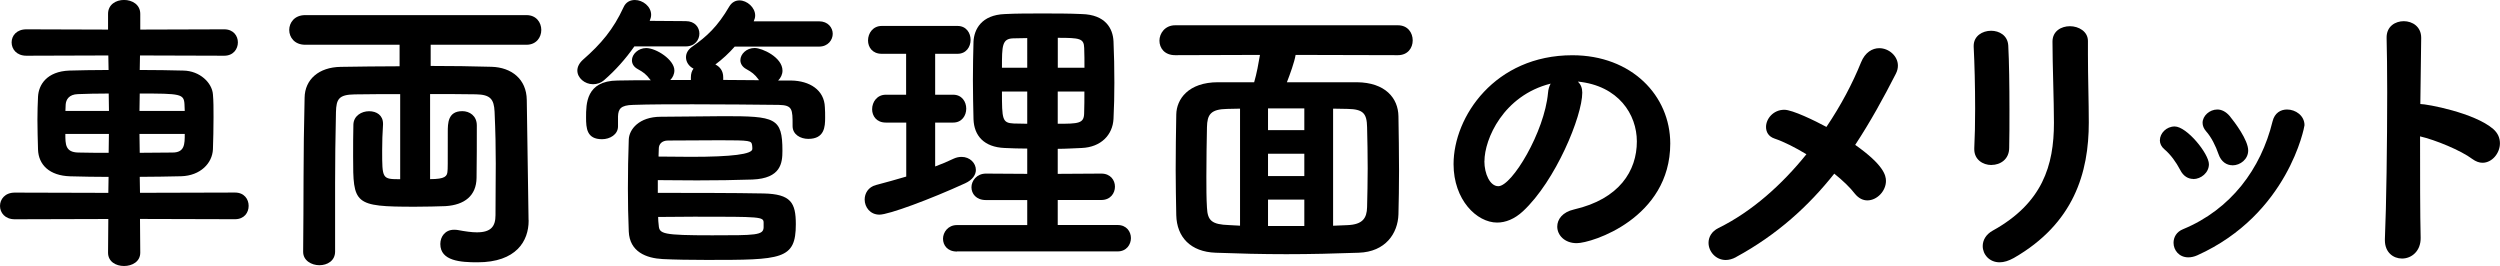
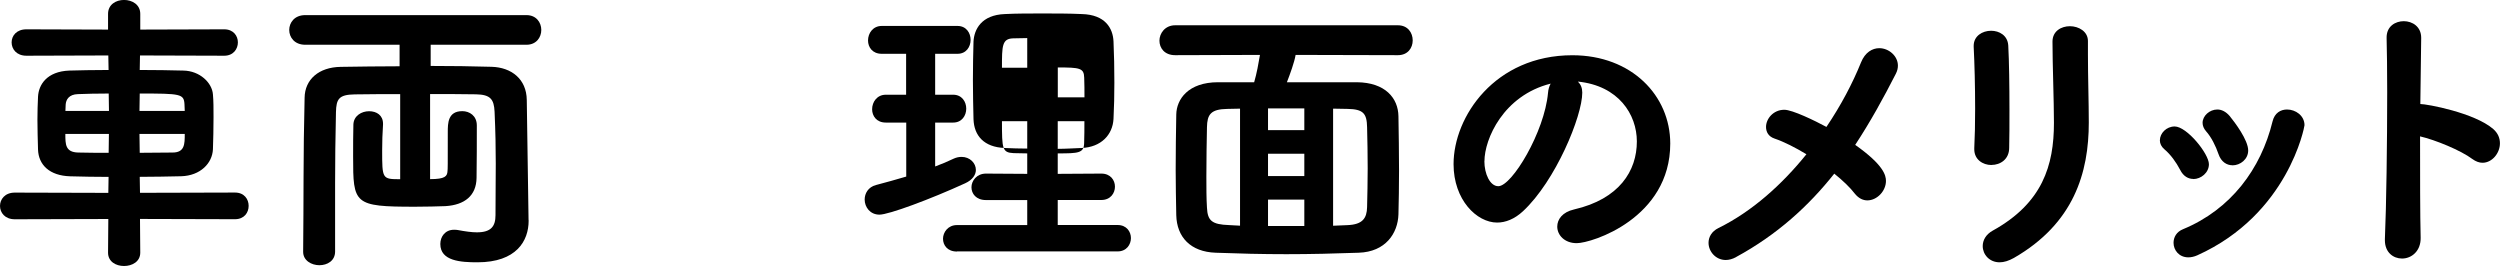
<svg xmlns="http://www.w3.org/2000/svg" viewBox="0 0 378.76 40.31">
  <path d="m21.21 33.18.04 5.1c0 1.36-1.23 2.02-2.46 2.02s-2.42-.66-2.42-2.02l.04-5.1-14.17.04c-1.5 0-2.24-1.01-2.24-2.02s.75-2.02 2.24-2.02l14.17.04.04-2.42c-1.94 0-3.92-.04-5.81-.09-3.17-.09-4.8-1.76-4.88-4.05-.04-1.54-.09-3.08-.09-4.53 0-1.23.04-2.42.09-3.48.09-1.8 1.32-3.83 4.75-3.96 1.54-.04 3.65-.09 5.94-.09l-.04-2.2-12.41.04c-1.5 0-2.24-1.01-2.24-2.02s.75-1.98 2.24-1.98l12.37.04v-2.38c0-1.41 1.19-2.11 2.42-2.11s2.46.7 2.46 2.11v2.38l12.72-.04c1.41 0 2.07 1.01 2.07 1.98s-.66 2.02-2.07 2.02l-12.76-.04-.04 2.2c2.38 0 4.71.04 6.6.09 2.51.04 4.36 1.85 4.49 3.61.09.97.09 2.16.09 3.43 0 1.67-.04 3.48-.09 4.88-.09 2.11-1.89 4-4.8 4.09-2.07.04-4.18.09-6.29.09l.04 2.42 14.39-.04c1.41 0 2.07 1.01 2.07 2.02s-.66 2.02-2.07 2.02l-14.39-.04zm-4.75-19.01c-1.76 0-3.39.04-4.66.09-1.36.04-1.8.84-1.85 1.58 0 .31-.04.62-.04.97h6.6l-.04-2.64zm.04 6.12h-6.6c0 1.58 0 2.77 1.94 2.82 1.41.04 2.95.04 4.62.04zm11.49-3.48c0-.35-.04-.7-.04-1.01-.09-1.58-.57-1.63-6.78-1.63l-.04 2.64zm-6.86 3.48.04 2.86c1.72 0 3.43-.04 4.97-.04 1.85 0 1.85-1.28 1.85-2.82z" />
  <path d="m80.09 33.36v.09c0 3.04-1.85 6.29-7.75 6.29-2.51 0-5.63-.18-5.63-2.77 0-1.14.75-2.16 2.07-2.16.18 0 .4 0 .57.04 1.19.22 2.11.35 2.9.35 2.16 0 2.82-.92 2.82-2.6 0-3.04.04-5.41.04-7.79s-.04-4.75-.18-7.88c-.09-1.89-.62-2.6-2.82-2.64-2.29-.04-4.62-.04-6.95-.04v12.89c2.29 0 2.6-.44 2.64-1.23.04-.44.04-.57.04-5.9 0-1.32 0-3.17 2.2-3.17 1.1 0 2.2.7 2.2 2.16 0 2.38 0 5.68-.04 7.96-.04 2.68-1.8 4.09-4.71 4.27-1.19.04-2.9.09-4.62.09-9.29 0-9.37-.4-9.37-7.61 0-1.63 0-3.39.04-4.84.04-1.32 1.23-2.02 2.38-2.02s2.11.62 2.11 1.89v.13c-.09 1.28-.13 2.64-.13 3.92 0 4.31 0 4.36 2.73 4.36v-12.89c-2.38 0-4.66 0-6.91.04-2.38.04-2.77.7-2.82 2.68-.09 4-.13 7.39-.13 10.74v10.39c0 1.41-1.19 2.07-2.38 2.07s-2.46-.7-2.46-2.02v-.04c.09-7.83 0-14.65.22-23.32.04-2.77 2.16-4.62 5.46-4.67 2.86-.04 5.85-.09 8.93-.09v-3.26h-14.3c-1.63 0-2.42-1.14-2.42-2.24s.79-2.25 2.42-2.25h33.53c1.5 0 2.24 1.14 2.24 2.25s-.75 2.24-2.24 2.24h-14.52v3.21c3.12 0 6.25.04 9.24.13s5.28 1.85 5.32 5.02l.18 12.15.09 6.07z" />
-   <path d="m96.1 7.04c-1.32 1.89-2.9 3.65-4.53 5.06-.53.48-1.14.66-1.72.66-1.28 0-2.38-.97-2.38-2.07 0-.53.26-1.1.84-1.63 2.77-2.42 4.62-4.62 6.16-7.96.35-.79 1.01-1.1 1.72-1.1 1.19 0 2.46.97 2.46 2.24 0 .31-.09.62-.22.92l5.46.04c1.41 0 2.07.97 2.07 1.89s-.66 1.94-2.07 1.94h-7.79zm15.23 0c-.88 1.01-1.89 1.94-2.95 2.73.7.35 1.19.97 1.19 1.94v.4c1.85 0 3.65.04 5.41.04l-.04-.09c-.62-.84-1.06-1.14-1.85-1.58-.66-.35-.92-.88-.92-1.36 0-.92.92-1.85 2.16-1.85 1.14 0 4.22 1.41 4.22 3.43 0 .57-.26 1.1-.66 1.5h1.98c2.77.04 5.02 1.41 5.1 4.05.04.48.04 1.01.04 1.58 0 1.36-.09 3.21-2.55 3.21-1.19 0-2.38-.66-2.38-1.94v-.09c0-2.46 0-3.08-2.11-3.12-3.65-.04-8.45-.09-13.03-.09-3.3 0-6.51 0-9.02.09-1.89.04-2.24.62-2.29 1.72v1.54c0 1.23-1.23 1.94-2.42 1.94-2.33 0-2.42-1.67-2.42-3.3 0-2.07 0-5.54 4.75-5.59 1.63-.04 3.3-.04 5.06-.04l-.09-.09c-.62-.84-1.06-1.14-1.85-1.58-.66-.35-.92-.84-.92-1.36 0-.92.97-1.85 2.16-1.85 1.5 0 4.27 1.76 4.27 3.39 0 .57-.26 1.1-.62 1.45h3.12v-.4c0-.53.13-.97.4-1.32-.7-.35-1.14-1.01-1.14-1.72 0-.57.26-1.14.97-1.63 2.16-1.5 3.83-3.04 5.59-6.07.4-.66.97-.92 1.54-.92 1.14 0 2.38 1.06 2.38 2.29 0 .31-.09.57-.22.88h9.9c1.36 0 2.07.97 2.07 1.89s-.7 1.94-2.07 1.94h-12.76zm-11.66 22.18c4.05 0 11.79 0 16.02.09 4.14.09 4.88 1.41 4.88 4.66 0 5.37-2.11 5.41-13.47 5.41-2.46 0-4.88-.04-6.69-.13-2.51-.13-5.02-1.1-5.15-4.18-.09-2.11-.13-4.31-.13-6.51 0-2.51.04-5.02.13-7.39.04-1.58 1.58-3.48 4.84-3.48s6.47-.09 9.55-.09c7.79 0 8.89.22 8.89 5.24 0 1.85-.22 4.18-4.53 4.36-2.6.09-5.59.13-8.41.13-2.24 0-4.36-.04-5.94-.04v1.94zm16.02 4.53c0-.92-.44-.92-10.52-.92-2.02 0-3.96.04-5.46.04 0 .44.04.84.09 1.28.09 1.28.57 1.5 8.1 1.5 6.56 0 7.75 0 7.79-1.19v-.7zm-15.93-10.03c1.41 0 3.12.04 4.93.04q9.29 0 9.29-1.19c0-.18 0-.4-.04-.62-.13-.62-.22-.7-4.84-.7-2.77 0-5.81.04-7.88.04-.97 0-1.41.57-1.41 1.23l-.04 1.19z" />
-   <path d="m137.28 18.57h-3.08c-1.41 0-2.07-1.01-2.07-2.02 0-1.1.75-2.2 2.07-2.2h3.08v-6.2h-3.7c-1.41 0-2.07-1.01-2.07-2.02 0-1.1.75-2.2 2.07-2.2h11.49c1.32 0 1.98 1.06 1.98 2.11s-.66 2.11-1.98 2.11h-3.39v6.2h2.73c1.32 0 1.98 1.06 1.98 2.11s-.66 2.11-1.98 2.11h-2.73v6.65c.97-.35 1.89-.75 2.82-1.19.4-.18.79-.26 1.19-.26 1.23 0 2.16.92 2.16 1.98 0 .7-.48 1.5-1.63 2.02-5.28 2.42-11.57 4.75-12.98 4.75s-2.24-1.14-2.24-2.29c0-.92.53-1.89 1.72-2.2 1.54-.4 3.08-.84 4.58-1.28v-8.19zm7.7 19.54c-1.45 0-2.11-.97-2.11-1.94s.75-2.07 2.11-2.07h10.65v-3.79h-6.25c-1.5 0-2.2-.97-2.2-1.94s.79-2.07 2.2-2.07l6.25.04v-3.83c-1.19 0-2.33-.04-3.43-.09-3.12-.13-4.62-1.85-4.71-4.36-.04-1.8-.09-3.87-.09-5.9s.04-4.09.09-5.85c.09-1.85 1.19-4.05 4.75-4.18 1.76-.09 3.7-.09 5.68-.09s4.05 0 5.98.09c3.56.09 4.71 2.16 4.8 4.14s.13 4.09.13 6.25c0 1.85-.04 3.74-.13 5.5-.13 2.42-1.89 4.27-4.8 4.4-1.19.04-2.42.13-3.65.13v3.79l6.6-.04c1.41 0 2.07 1.01 2.07 1.98s-.66 2.02-2.07 2.02h-6.6v3.79h9.07c1.36 0 2.02 1.01 2.02 1.98s-.66 2.02-2.02 2.02h-24.34zm10.65-32.34c-.75 0-1.45.04-2.11.04-1.72.04-1.72 1.14-1.72 4.45h3.83zm0 8.1h-3.83c0 4.22.04 4.75 1.76 4.84.66 0 1.36.04 2.07.04zm8.67-3.61c0-1.01 0-2.02-.04-2.99-.04-1.45-.66-1.54-4-1.54v4.53h4.05zm-4.05 3.61v4.88c3.12 0 3.96-.04 4-1.54.04-1.1.04-2.25.04-3.34h-4.05z" />
+   <path d="m137.28 18.57h-3.08c-1.41 0-2.07-1.01-2.07-2.02 0-1.1.75-2.2 2.07-2.2h3.08v-6.2h-3.7c-1.41 0-2.07-1.01-2.07-2.02 0-1.1.75-2.2 2.07-2.2h11.49c1.32 0 1.98 1.06 1.98 2.11s-.66 2.11-1.98 2.11h-3.39v6.2h2.73c1.32 0 1.98 1.06 1.98 2.11s-.66 2.11-1.98 2.11h-2.73v6.65c.97-.35 1.89-.75 2.82-1.19.4-.18.79-.26 1.19-.26 1.23 0 2.16.92 2.16 1.98 0 .7-.48 1.5-1.63 2.02-5.28 2.42-11.57 4.75-12.98 4.75s-2.24-1.14-2.24-2.29c0-.92.53-1.89 1.72-2.2 1.54-.4 3.08-.84 4.58-1.28v-8.19zm7.7 19.54c-1.45 0-2.11-.97-2.11-1.94s.75-2.07 2.11-2.07h10.65v-3.79h-6.25c-1.5 0-2.2-.97-2.2-1.94s.79-2.07 2.2-2.07l6.25.04v-3.83c-1.19 0-2.33-.04-3.43-.09-3.12-.13-4.62-1.85-4.71-4.36-.04-1.8-.09-3.87-.09-5.9s.04-4.09.09-5.85c.09-1.85 1.19-4.05 4.75-4.18 1.76-.09 3.7-.09 5.68-.09s4.05 0 5.98.09c3.56.09 4.71 2.16 4.8 4.14s.13 4.09.13 6.25c0 1.85-.04 3.74-.13 5.5-.13 2.42-1.89 4.27-4.8 4.4-1.19.04-2.42.13-3.65.13v3.79l6.6-.04c1.41 0 2.07 1.01 2.07 1.98s-.66 2.02-2.07 2.02h-6.6v3.79h9.07c1.36 0 2.02 1.01 2.02 1.98s-.66 2.02-2.02 2.02h-24.34zm10.65-32.34c-.75 0-1.45.04-2.11.04-1.72.04-1.72 1.14-1.72 4.45h3.83m0 8.1h-3.83c0 4.22.04 4.75 1.76 4.84.66 0 1.36.04 2.07.04zm8.67-3.61c0-1.01 0-2.02-.04-2.99-.04-1.45-.66-1.54-4-1.54v4.53h4.05zm-4.05 3.61v4.88c3.12 0 3.96-.04 4-1.54.04-1.1.04-2.25.04-3.34h-4.05z" />
  <path d="m196.29 8.32c-.18 1.1-.84 2.9-1.32 4.14h10.61c4.31.04 6.25 2.42 6.29 5.15.04 2.64.09 5.5.09 8.27 0 2.33-.04 4.58-.09 6.6-.09 2.86-1.94 5.68-6.03 5.81-3.61.13-7.3.22-10.96.22s-7.22-.09-10.69-.22c-3.83-.13-5.9-2.38-5.98-5.68-.04-2.29-.09-4.58-.09-6.86 0-2.77.04-5.54.09-8.41.04-2.29 1.8-4.88 6.34-4.88h5.46c.4-1.36.66-2.86.88-4.14l-12.85.04c-1.63 0-2.38-1.1-2.38-2.2s.84-2.33 2.38-2.33h33.75c1.5 0 2.24 1.14 2.24 2.29s-.75 2.24-2.24 2.24l-15.49-.04zm-8.41 8.14-1.94.04c-2.55.04-3.04.88-3.08 2.77-.04 2.02-.09 4.8-.09 7.48 0 1.67 0 3.3.09 4.71.09 1.98.75 2.55 3.34 2.64.53 0 1.1.09 1.67.09v-17.74zm9.73-.04h-5.5v3.3h5.5zm0 6.87h-5.5v3.39h5.5zm0 6.95h-5.5v4h5.5zm4.36 3.96c.7 0 1.45-.09 2.16-.09 2.33-.09 2.95-1.06 2.99-2.73.04-1.85.09-3.83.09-5.9s-.04-4.14-.09-6.21c-.04-2.07-.57-2.73-2.95-2.77-.75 0-1.45-.04-2.2-.04z" />
  <path d="m239.72 14.04c0 3.56-4.05 13.38-8.98 17.96-1.28 1.19-2.64 1.72-3.92 1.72-3.08 0-6.6-3.43-6.6-8.85 0-7.22 6.29-16.5 18-16.5 8.98 0 14.83 6.12 14.83 13.38 0 11.31-11.88 15.09-14.17 15.09-1.85 0-2.95-1.23-2.95-2.51 0-1.1.79-2.2 2.55-2.6 6.86-1.58 9.51-5.85 9.51-10.3 0-4.09-2.77-8.45-8.93-9.07.44.44.66.97.66 1.67zm-14.83 10.39c0 1.89.84 3.78 2.11 3.78 2.07 0 7-8.23 7.53-14.13.04-.53.18-1.01.4-1.41-7.17 1.8-10.03 8.41-10.03 11.75z" />
  <path d="m263.03 38.95c-.57.31-1.1.44-1.58.44-1.5 0-2.6-1.28-2.6-2.6 0-.84.44-1.72 1.5-2.24 5.1-2.51 9.64-6.6 13.33-11.18-1.67-1.01-3.39-1.89-4.84-2.38-.92-.31-1.28-1.01-1.28-1.76 0-1.23 1.1-2.6 2.77-2.6 1.23 0 4.66 1.67 6.38 2.6 2.2-3.26 3.96-6.6 5.24-9.77.62-1.54 1.72-2.16 2.77-2.16 1.45 0 2.82 1.19 2.82 2.64 0 .4-.09.79-.31 1.23-1.89 3.7-3.87 7.3-6.16 10.78 4.31 3.04 4.66 4.62 4.66 5.46 0 1.54-1.36 2.95-2.82 2.95-.66 0-1.32-.31-1.89-1.01-.7-.92-1.8-1.98-3.12-3.04-3.87 4.88-8.63 9.24-14.87 12.63z" />
  <path d="m301.71 25c-1.32 0-2.6-.84-2.6-2.38v-.18c.09-1.72.13-3.78.13-5.99 0-3.34-.09-6.86-.22-9.37v-.13c0-1.5 1.32-2.29 2.64-2.29 1.23 0 2.51.7 2.6 2.24.13 2.42.18 6.16.18 9.64 0 2.2 0 4.27-.04 5.85 0 1.76-1.36 2.6-2.68 2.6zm1.23 14.74c-1.54 0-2.55-1.19-2.55-2.46 0-.88.48-1.76 1.5-2.33 7.57-4.18 9.29-9.9 9.29-16.33 0-3.43-.22-8.85-.22-12.32 0-1.58 1.32-2.33 2.64-2.33s2.73.79 2.73 2.24v2.02c0 3.39.13 7.3.13 10.34 0 7.57-2.24 15.27-11.35 20.51-.79.44-1.5.66-2.16.66z" />
  <path d="m332.29 27.11c-.75 0-1.5-.4-1.98-1.36-.62-1.19-1.45-2.33-2.38-3.12-.48-.4-.7-.88-.7-1.36 0-1.1 1.01-2.11 2.24-2.11 1.85 0 5.19 4.14 5.19 5.72 0 1.28-1.19 2.25-2.38 2.25zm-.75 11.88c-1.41 0-2.24-1.1-2.24-2.2 0-.84.44-1.67 1.45-2.07 7.22-2.99 11.79-9.11 13.55-16.33.31-1.28 1.23-1.8 2.2-1.8 1.28 0 2.64.92 2.64 2.38 0 .22-2.46 13.51-16.24 19.71-.48.22-.97.31-1.36.31zm6.69-13.95c-.88 0-1.72-.53-2.11-1.67-.44-1.28-1.1-2.6-1.89-3.48-.35-.4-.53-.84-.53-1.28 0-1.06 1.06-2.02 2.24-2.02.62 0 1.28.31 1.85.97.79.97 2.82 3.65 2.82 5.24 0 1.32-1.19 2.25-2.38 2.25z" />
  <path d="m366.74 36c.04 2.02-1.36 3.17-2.82 3.17-1.32 0-2.6-.92-2.6-2.77v-.18c.22-4.93.35-14.65.35-22.27 0-3.34-.04-6.25-.09-8.19-.04-1.8 1.36-2.55 2.6-2.55 1.32 0 2.64.84 2.64 2.51v.09l-.13 9.95c1.01 0 8.19 1.32 11.05 3.79.7.62 1.01 1.36 1.01 2.16 0 1.5-1.19 2.95-2.64 2.95-.48 0-1.01-.18-1.54-.57-1.76-1.32-5.63-2.9-7.92-3.43 0 5.9 0 11.88.09 15.36z" />
</svg>